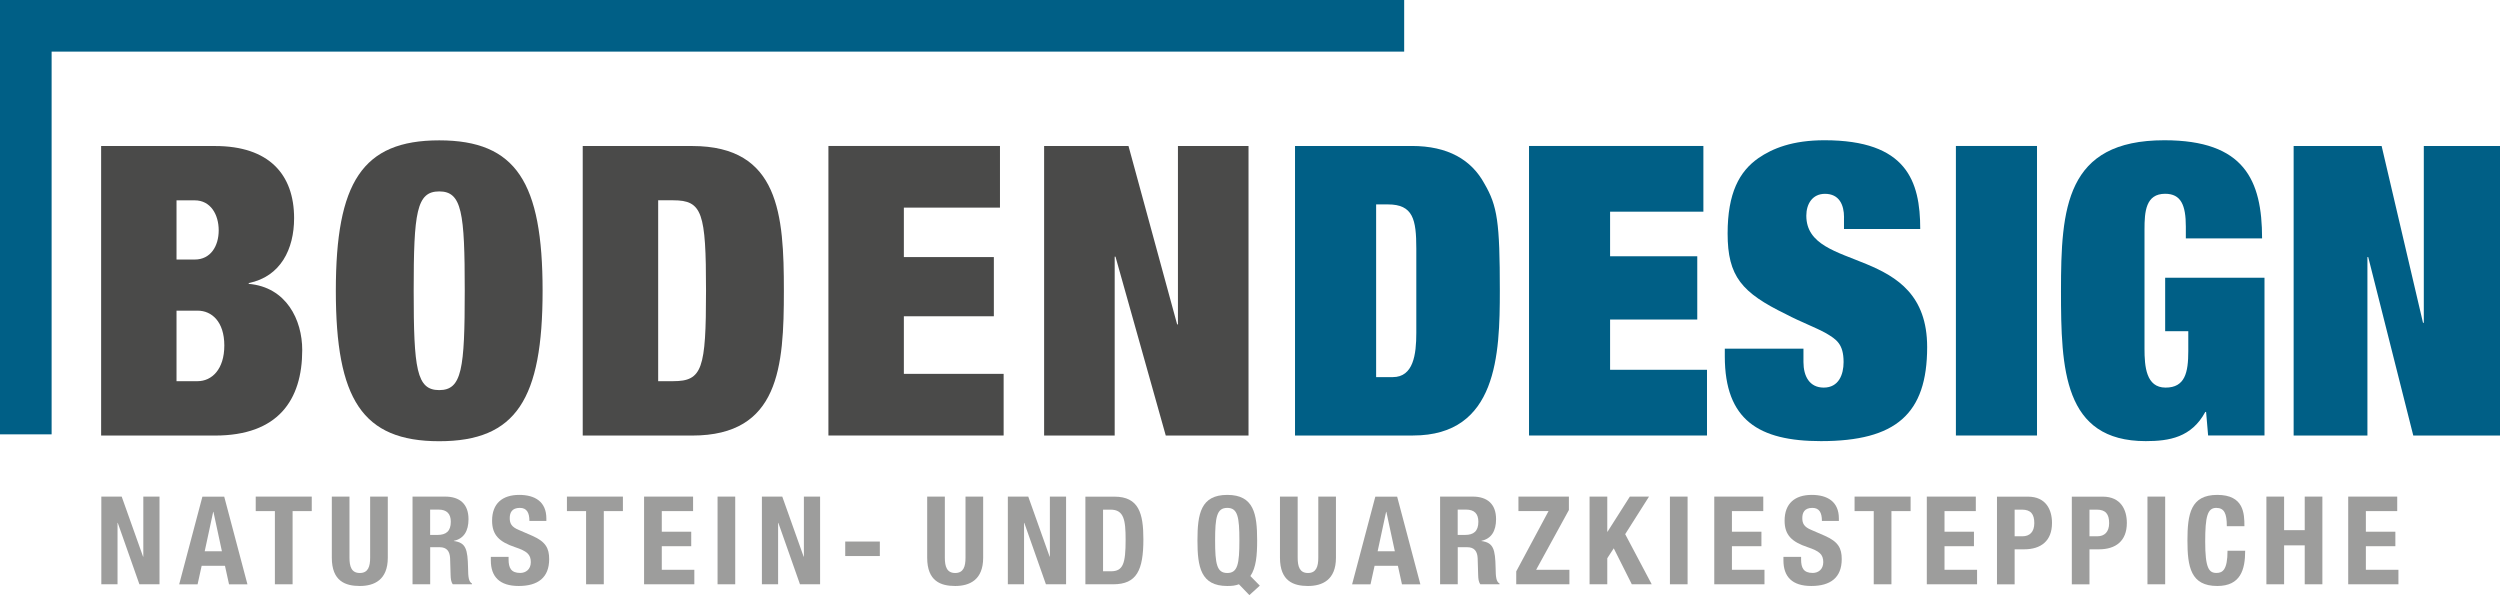
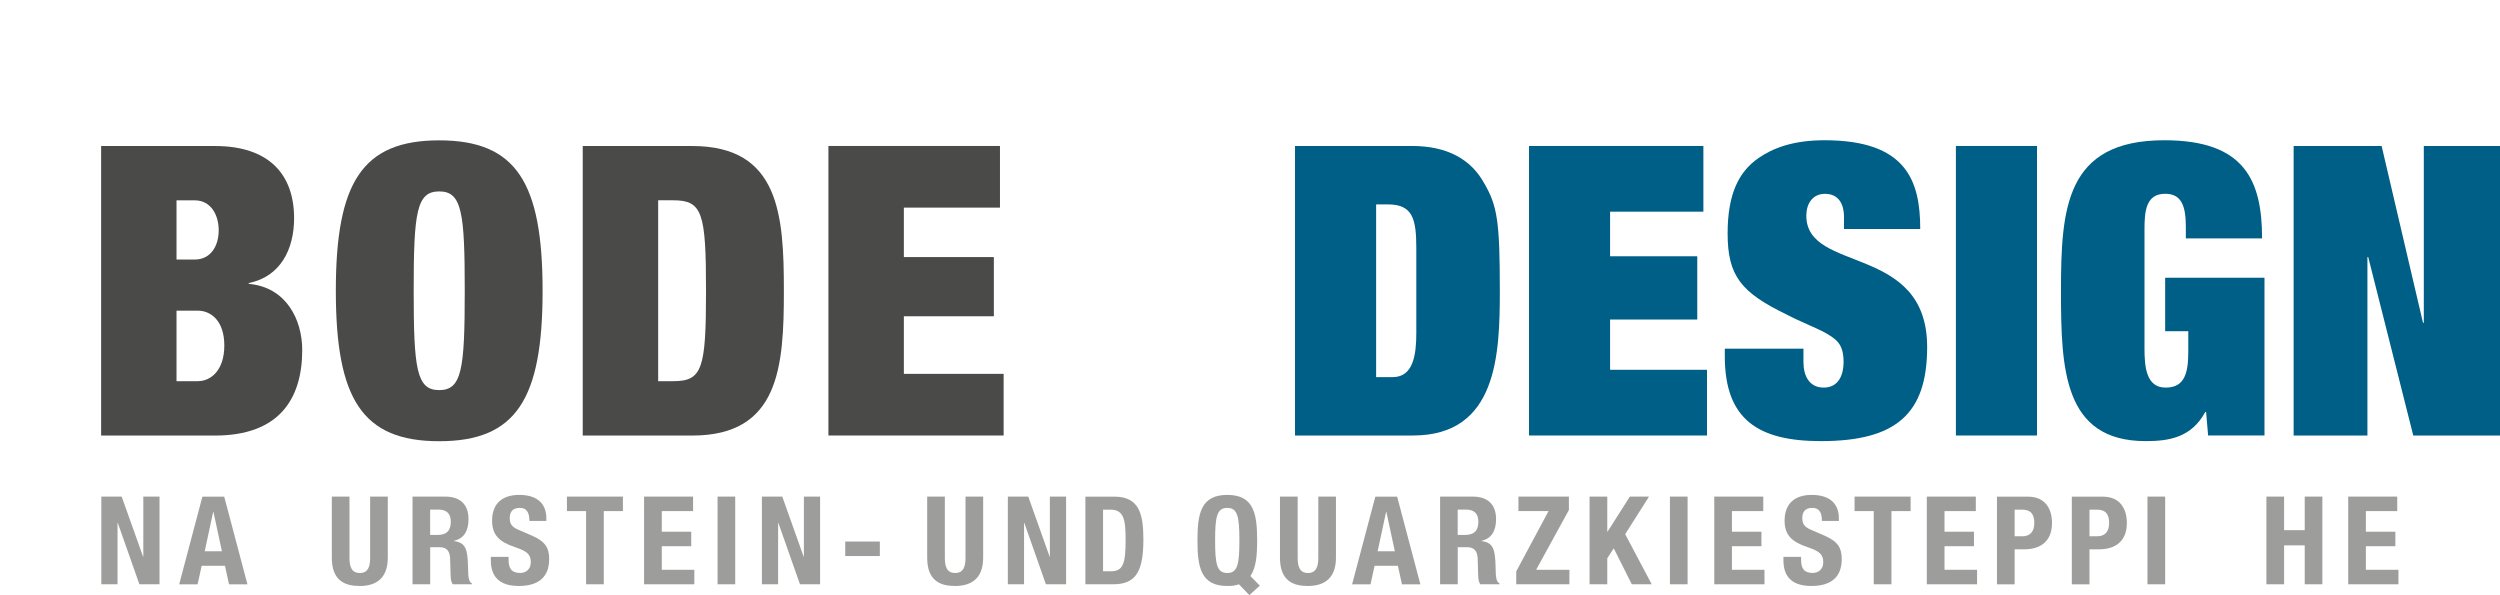
<svg xmlns="http://www.w3.org/2000/svg" viewBox="0 0 498.39 118.64">
  <g id="a" />
  <g id="b">
    <g id="c">
      <g>
        <polygon points="28.57 99 28.57 110.97 28.52 110.97 24.26 99 20.2 99 20.2 116.48 23.43 116.48 23.43 104.24 23.48 104.24 27.79 116.48 31.8 116.48 31.8 99 28.57 99 28.57 99" style="fill:#9d9d9c;" />
        <path d="M42.5,102.04h.05l1.69,7.86h-3.43l1.69-7.86h0Zm-2.15-3.03l-4.63,17.48h3.67l.81-3.69h4.65l.81,3.69h3.67l-4.63-17.48h-4.36Z" style="fill:#9d9d9c;" />
-         <polygon points="50.98 99 50.98 101.89 54.8 101.89 54.8 116.48 58.33 116.48 58.33 101.89 62.15 101.89 62.15 99 50.98 99 50.98 99" style="fill:#9d9d9c;" />
        <path d="M69.67,99v12.19c0,1.74,.39,3.04,2.06,3.04s2.06-1.3,2.06-3.04v-12.19h3.52v12.19c0,4.43-2.72,5.63-5.58,5.63s-5.58-.95-5.58-5.63v-12.19h3.52Z" style="fill:#9d9d9c;" />
        <path d="M85.76,106.64h1.47c1.69,0,2.64-.74,2.64-2.62,0-1.62-.81-2.43-2.45-2.43h-1.67v5.05h0Zm-3.52-7.64h6.51c2.91,0,4.65,1.49,4.65,4.5,0,2.35-.93,3.89-2.91,4.31v.05c2.4,.32,2.74,1.64,2.82,5.34,.02,1.86,.12,2.76,.78,3.13v.15h-3.82c-.37-.49-.42-1.15-.44-1.84l-.1-3.35c-.07-1.37-.64-2.2-2.08-2.2h-1.89v7.39h-3.52v-17.48h0Z" style="fill:#9d9d9c;" />
        <path d="M101.39,111.02v.51c0,1.64,.47,2.69,2.32,2.69,1.08,0,2.11-.69,2.11-2.15,0-1.57-.79-2.2-3.14-2.99-3.13-1.05-4.58-2.4-4.58-5.28,0-3.43,2.06-5.14,5.41-5.14,3.13,0,5.41,1.35,5.41,4.7v.49h-3.38c0-1.67-.54-2.6-1.91-2.6-1.59,0-2.01,.98-2.01,2.03s.32,1.76,1.81,2.37l2.72,1.18c2.64,1.17,3.33,2.47,3.33,4.63,0,3.7-2.25,5.36-6.07,5.36s-5.56-1.86-5.56-5.09v-.71h3.52Z" style="fill:#9d9d9c;" />
        <polygon points="113.02 99 113.02 101.89 116.84 101.89 116.84 116.48 120.37 116.48 120.37 101.89 124.18 101.89 124.18 99 113.02 99 113.02 99" style="fill:#9d9d9c;" />
        <polygon points="128.4 99 128.4 116.48 138.42 116.48 138.42 113.59 131.93 113.59 131.93 108.89 137.8 108.89 137.8 106 131.93 106 131.93 101.89 138.17 101.89 138.17 99 128.4 99 128.4 99" style="fill:#9d9d9c;" />
        <polygon points="143.05 116.48 146.57 116.48 146.57 99 143.05 99 143.05 116.48 143.05 116.48" style="fill:#9d9d9c;" />
        <polygon points="160.26 99 160.26 110.97 160.21 110.97 155.95 99 151.89 99 151.89 116.48 155.12 116.48 155.12 104.24 155.17 104.24 159.48 116.48 163.49 116.48 163.49 99 160.26 99 160.26 99" style="fill:#9d9d9c;" />
        <polygon points="175.4 110.85 168.5 110.85 168.5 107.96 175.4 107.96 175.4 110.85 175.4 110.85" style="fill:#9d9d9c;" />
        <path d="M188.36,99v12.19c0,1.74,.39,3.04,2.06,3.04s2.06-1.3,2.06-3.04v-12.19h3.52v12.19c0,4.43-2.72,5.63-5.58,5.63s-5.58-.95-5.58-5.63v-12.19h3.52Z" style="fill:#9d9d9c;" />
        <polygon points="209.3 99 209.3 110.97 209.25 110.97 204.99 99 200.92 99 200.92 116.48 204.15 116.48 204.15 104.24 204.2 104.24 208.51 116.48 212.53 116.48 212.53 99 209.3 99 209.3 99" style="fill:#9d9d9c;" />
        <path d="M219.9,113.89h1.56c2.45,0,2.94-1.54,2.94-6.29,0-3.96-.34-6-3.01-6h-1.49v12.29h0Zm-3.52-14.88h5.78c4.87,0,5.78,3.33,5.78,8.49,0,6.17-1.32,8.98-6,8.98h-5.56v-17.48h0Z" style="fill:#9d9d9c;" />
        <path d="M244.66,114.23c2.08,0,2.42-1.79,2.42-6.49s-.34-6.49-2.42-6.49-2.42,1.81-2.42,6.49,.34,6.49,2.42,6.49m4.41,4.41l-2.08-2.16c-.34,.12-.71,.22-1.07,.27-.37,.05-.79,.07-1.25,.07-5.29,0-5.95-3.77-5.95-9.08s.66-9.08,5.95-9.08,5.95,3.77,5.95,9.08c0,2.96-.2,5.43-1.35,7.1l1.88,1.91-2.08,1.89h0Z" style="fill:#9d9d9c;" />
        <path d="M258.7,99v12.19c0,1.74,.39,3.04,2.05,3.04s2.06-1.3,2.06-3.04v-12.19h3.52v12.19c0,4.43-2.72,5.63-5.58,5.63s-5.58-.95-5.58-5.63v-12.19h3.52Z" style="fill:#9d9d9c;" />
        <path d="M276.33,102.04h.05l1.69,7.86h-3.43l1.69-7.86h0Zm-2.15-3.03l-4.63,17.48h3.67l.81-3.69h4.65l.81,3.69h3.67l-4.63-17.48h-4.36Z" style="fill:#9d9d9c;" />
        <path d="M290.61,106.64h1.47c1.69,0,2.64-.74,2.64-2.62,0-1.62-.81-2.43-2.45-2.43h-1.67v5.05h0Zm-3.52-7.64h6.51c2.91,0,4.65,1.49,4.65,4.5,0,2.35-.93,3.89-2.91,4.31v.05c2.4,.32,2.74,1.64,2.82,5.34,.02,1.86,.12,2.76,.78,3.13v.15h-3.82c-.37-.49-.42-1.15-.44-1.84l-.1-3.35c-.07-1.37-.64-2.2-2.08-2.2h-1.89v7.39h-3.52v-17.48h0Z" style="fill:#9d9d9c;" />
        <polygon points="302.71 99 302.71 101.89 308.71 101.89 302.27 113.91 302.27 116.48 312.87 116.48 312.87 113.59 306.24 113.59 312.77 101.67 312.77 99 302.71 99 302.71 99" style="fill:#9d9d9c;" />
        <polygon points="324.92 99 320.47 106 320.42 106 320.42 99 316.89 99 316.89 116.48 320.42 116.48 320.42 111.29 321.71 109.31 325.31 116.48 329.28 116.48 323.99 106.49 328.74 99 324.92 99 324.92 99" style="fill:#9d9d9c;" />
        <polygon points="332.91 116.48 336.43 116.48 336.43 99 332.91 99 332.91 116.48 332.91 116.48" style="fill:#9d9d9c;" />
        <polygon points="341.75 99 341.75 116.48 351.76 116.48 351.76 113.59 345.27 113.59 345.27 108.89 351.15 108.89 351.15 106 345.27 106 345.27 101.89 351.52 101.89 351.52 99 341.75 99 341.75 99" style="fill:#9d9d9c;" />
        <path d="M359.06,111.02v.51c0,1.64,.46,2.69,2.32,2.69,1.08,0,2.1-.69,2.1-2.15,0-1.57-.78-2.2-3.13-2.99-3.13-1.05-4.58-2.4-4.58-5.28,0-3.43,2.05-5.14,5.41-5.14,3.13,0,5.41,1.35,5.41,4.7v.49h-3.38c0-1.67-.54-2.6-1.91-2.6-1.59,0-2,.98-2,2.03s.32,1.76,1.81,2.37l2.72,1.18c2.64,1.17,3.33,2.47,3.33,4.63,0,3.7-2.25,5.36-6.07,5.36s-5.55-1.86-5.55-5.09v-.71h3.52Z" style="fill:#9d9d9c;" />
        <polygon points="369.72 99 369.72 101.89 373.54 101.89 373.54 116.48 377.07 116.48 377.07 101.89 380.89 101.89 380.89 99 369.72 99 369.72 99" style="fill:#9d9d9c;" />
        <polygon points="384.12 99 384.12 116.48 394.14 116.48 394.14 113.59 387.65 113.59 387.65 108.89 393.52 108.89 393.52 106 387.65 106 387.65 101.89 393.89 101.89 393.89 99 384.12 99 384.12 99" style="fill:#9d9d9c;" />
        <path d="M401.63,106.91h1.57c1.4,0,2.35-.83,2.35-2.62s-.69-2.69-2.45-2.69h-1.47v5.31h0Zm-3.52-7.9h6.17c3.6,0,4.8,2.62,4.8,5.24,0,3.62-2.23,5.26-5.56,5.26h-1.89v6.98h-3.52v-17.48h0Z" style="fill:#9d9d9c;" />
        <path d="M416.55,106.91h1.57c1.4,0,2.35-.83,2.35-2.62s-.69-2.69-2.45-2.69h-1.47v5.31h0Zm-3.52-7.9h6.17c3.6,0,4.8,2.62,4.8,5.24,0,3.62-2.23,5.26-5.56,5.26h-1.89v6.98h-3.52v-17.48h0Z" style="fill:#9d9d9c;" />
        <polygon points="428.11 116.48 431.64 116.48 431.64 99 428.11 99 428.11 116.48 428.11 116.48" style="fill:#9d9d9c;" />
-         <path d="M443.93,104.9c0-2.54-.51-3.65-2.11-3.65-1.76,0-2.2,1.76-2.2,6.73,0,5.29,.74,6.24,2.25,6.24,1.24,0,2.2-.64,2.2-4.43h3.52c0,3.79-.93,7.03-5.56,7.03-5.28,0-5.95-3.77-5.95-9.08s.66-9.08,5.95-9.08,5.41,3.7,5.41,6.24h-3.53Z" style="fill:#9d9d9c;" />
        <polygon points="459.46 99 459.46 105.69 455.35 105.69 455.35 99 451.82 99 451.82 116.48 455.35 116.48 455.35 108.72 459.46 108.72 459.46 116.48 462.98 116.48 462.98 99 459.46 99 459.46 99" style="fill:#9d9d9c;" />
        <polygon points="468.13 99 468.13 116.48 478.14 116.48 478.14 113.59 471.65 113.59 471.65 108.89 477.53 108.89 477.53 106 471.65 106 471.65 101.89 477.9 101.89 477.9 99 468.13 99 468.13 99" style="fill:#9d9d9c;" />
        <path d="M35.19,75.99h4.2c2.83,0,5.33-2.35,5.33-7.11s-2.51-6.95-5.33-6.95h-4.2v14.07h0Zm0-24.25h3.64c3.15,0,4.77-2.67,4.77-5.82s-1.62-5.98-4.77-5.98h-3.64v11.8h0Zm-15.04-22.63h22.72c10.75,0,15.76,5.66,15.76,14.39,0,6.14-2.67,11.64-9.05,12.93v.16c7.52,.65,10.67,7.19,10.67,13.18,0,10.02-4.85,17.06-17.38,17.06H20.16V29.1h0Z" style="fill:#4a4a49;" />
        <path d="M87.56,77.77c4.53,0,5.09-4.2,5.09-19.8s-.56-19.81-5.09-19.81-5.09,4.2-5.09,19.81,.57,19.8,5.09,19.8m0-49.79c15.36,0,20.61,8.41,20.61,29.99s-5.25,29.99-20.61,29.99-20.61-8.41-20.61-29.99,5.25-29.99,20.61-29.99" style="fill:#4a4a49;" />
        <path d="M131.21,75.99h2.99c5.82,0,6.55-2.43,6.55-18.03s-.73-18.03-6.55-18.03h-2.99v36.05h0Zm-15.04-46.88h21.83c17.38,0,18.27,13.74,18.27,28.86s-.89,28.86-18.27,28.86h-21.83V29.1h0Z" style="fill:#4a4a49;" />
        <polygon points="165.15 29.1 199.35 29.1 199.35 41.39 180.19 41.39 180.19 51.25 198.13 51.25 198.13 63.05 180.19 63.05 180.19 74.53 200.08 74.53 200.08 86.82 165.15 86.82 165.15 29.1 165.15 29.1" style="fill:#4a4a49;" />
-         <polygon points="208.15 29.1 224.97 29.1 234.67 64.67 234.83 64.67 234.83 29.1 248.9 29.1 248.9 86.82 232.4 86.82 222.38 51.17 222.22 51.17 222.22 86.82 208.15 86.82 208.15 29.1 208.15 29.1" style="fill:#4a4a49;" />
        <path d="M274.35,75.18h3.31c4.12,0,4.69-4.53,4.69-8.81v-16.81c0-5.82-.64-8.81-5.66-8.81h-2.35v34.44h0Zm-16.17-46.08h23.28c7.19,0,11.88,2.75,14.47,7.52,2.59,4.45,3.07,7.68,3.07,21.34,0,12.61-.48,28.86-17.3,28.86h-23.53V29.1h0Z" style="fill:#005f86;" />
        <polygon points="304.82 29.1 339.58 29.1 339.58 42.2 320.98 42.2 320.98 51.09 338.36 51.09 338.36 63.7 320.98 63.7 320.98 73.72 340.3 73.72 340.3 86.82 304.82 86.82 304.82 29.1 304.82 29.1" style="fill:#005f86;" />
        <path d="M367.62,43.33c0-2.51-.97-4.69-3.8-4.69-2.51,0-3.72,2.02-3.72,4.36,0,11.56,24.09,5.5,24.09,26.19,0,13.34-6.23,18.75-21.18,18.75-12.37,0-19.16-4.2-19.16-16.89v-1.54h15.68v2.67c0,2.83,1.21,5.09,4.04,5.09,2.99,0,3.96-2.59,3.96-5.09,0-3.64-1.46-4.53-3.48-5.74-2.18-1.21-5.09-2.26-8-3.8-8.81-4.29-11.64-7.52-11.64-16.09,0-8.08,2.34-12.37,6.14-15.03,2.83-1.94,6.79-3.56,13.18-3.56,16.33,0,19.08,8.09,19.08,17.7h-15.2v-2.34h0Z" style="fill:#005f86;" />
        <polygon points="389.92 29.1 406.09 29.1 406.09 86.82 389.92 86.82 389.92 29.1 389.92 29.1" style="fill:#005f86;" />
        <path d="M431.63,55.37h19.81v31.44h-11.24l-.4-4.69h-.16c-2.75,5.09-7.19,5.82-11.88,5.82-16.41,0-16.89-14.39-16.89-29.91,0-16.49,.89-30.07,20.61-30.07,15.92,0,19.48,7.92,19.48,19.56h-15.2v-2.34c0-4.29-.97-6.55-4.12-6.55-3.88,0-4.12,3.56-4.12,7.11v23.77c0,3.56,.32,7.76,4.2,7.76s4.53-2.99,4.53-7.28v-3.96h-4.61v-10.67h0Z" style="fill:#005f86;" />
        <polygon points="483.2 29.1 483.2 64.35 483.04 64.35 474.79 29.1 457.25 29.1 457.25 86.82 471.96 86.82 471.96 51.25 472.12 51.25 481.1 86.82 498.39 86.82 498.39 29.1 483.2 29.1 483.2 29.1" style="fill:#005f86;" />
-         <polygon points="10.29 86.59 0 86.59 0 0 279.93 0 279.93 10.29 10.29 10.29 10.29 86.59 10.29 86.59" style="fill:#005f86;" />
      </g>
    </g>
  </g>
</svg>